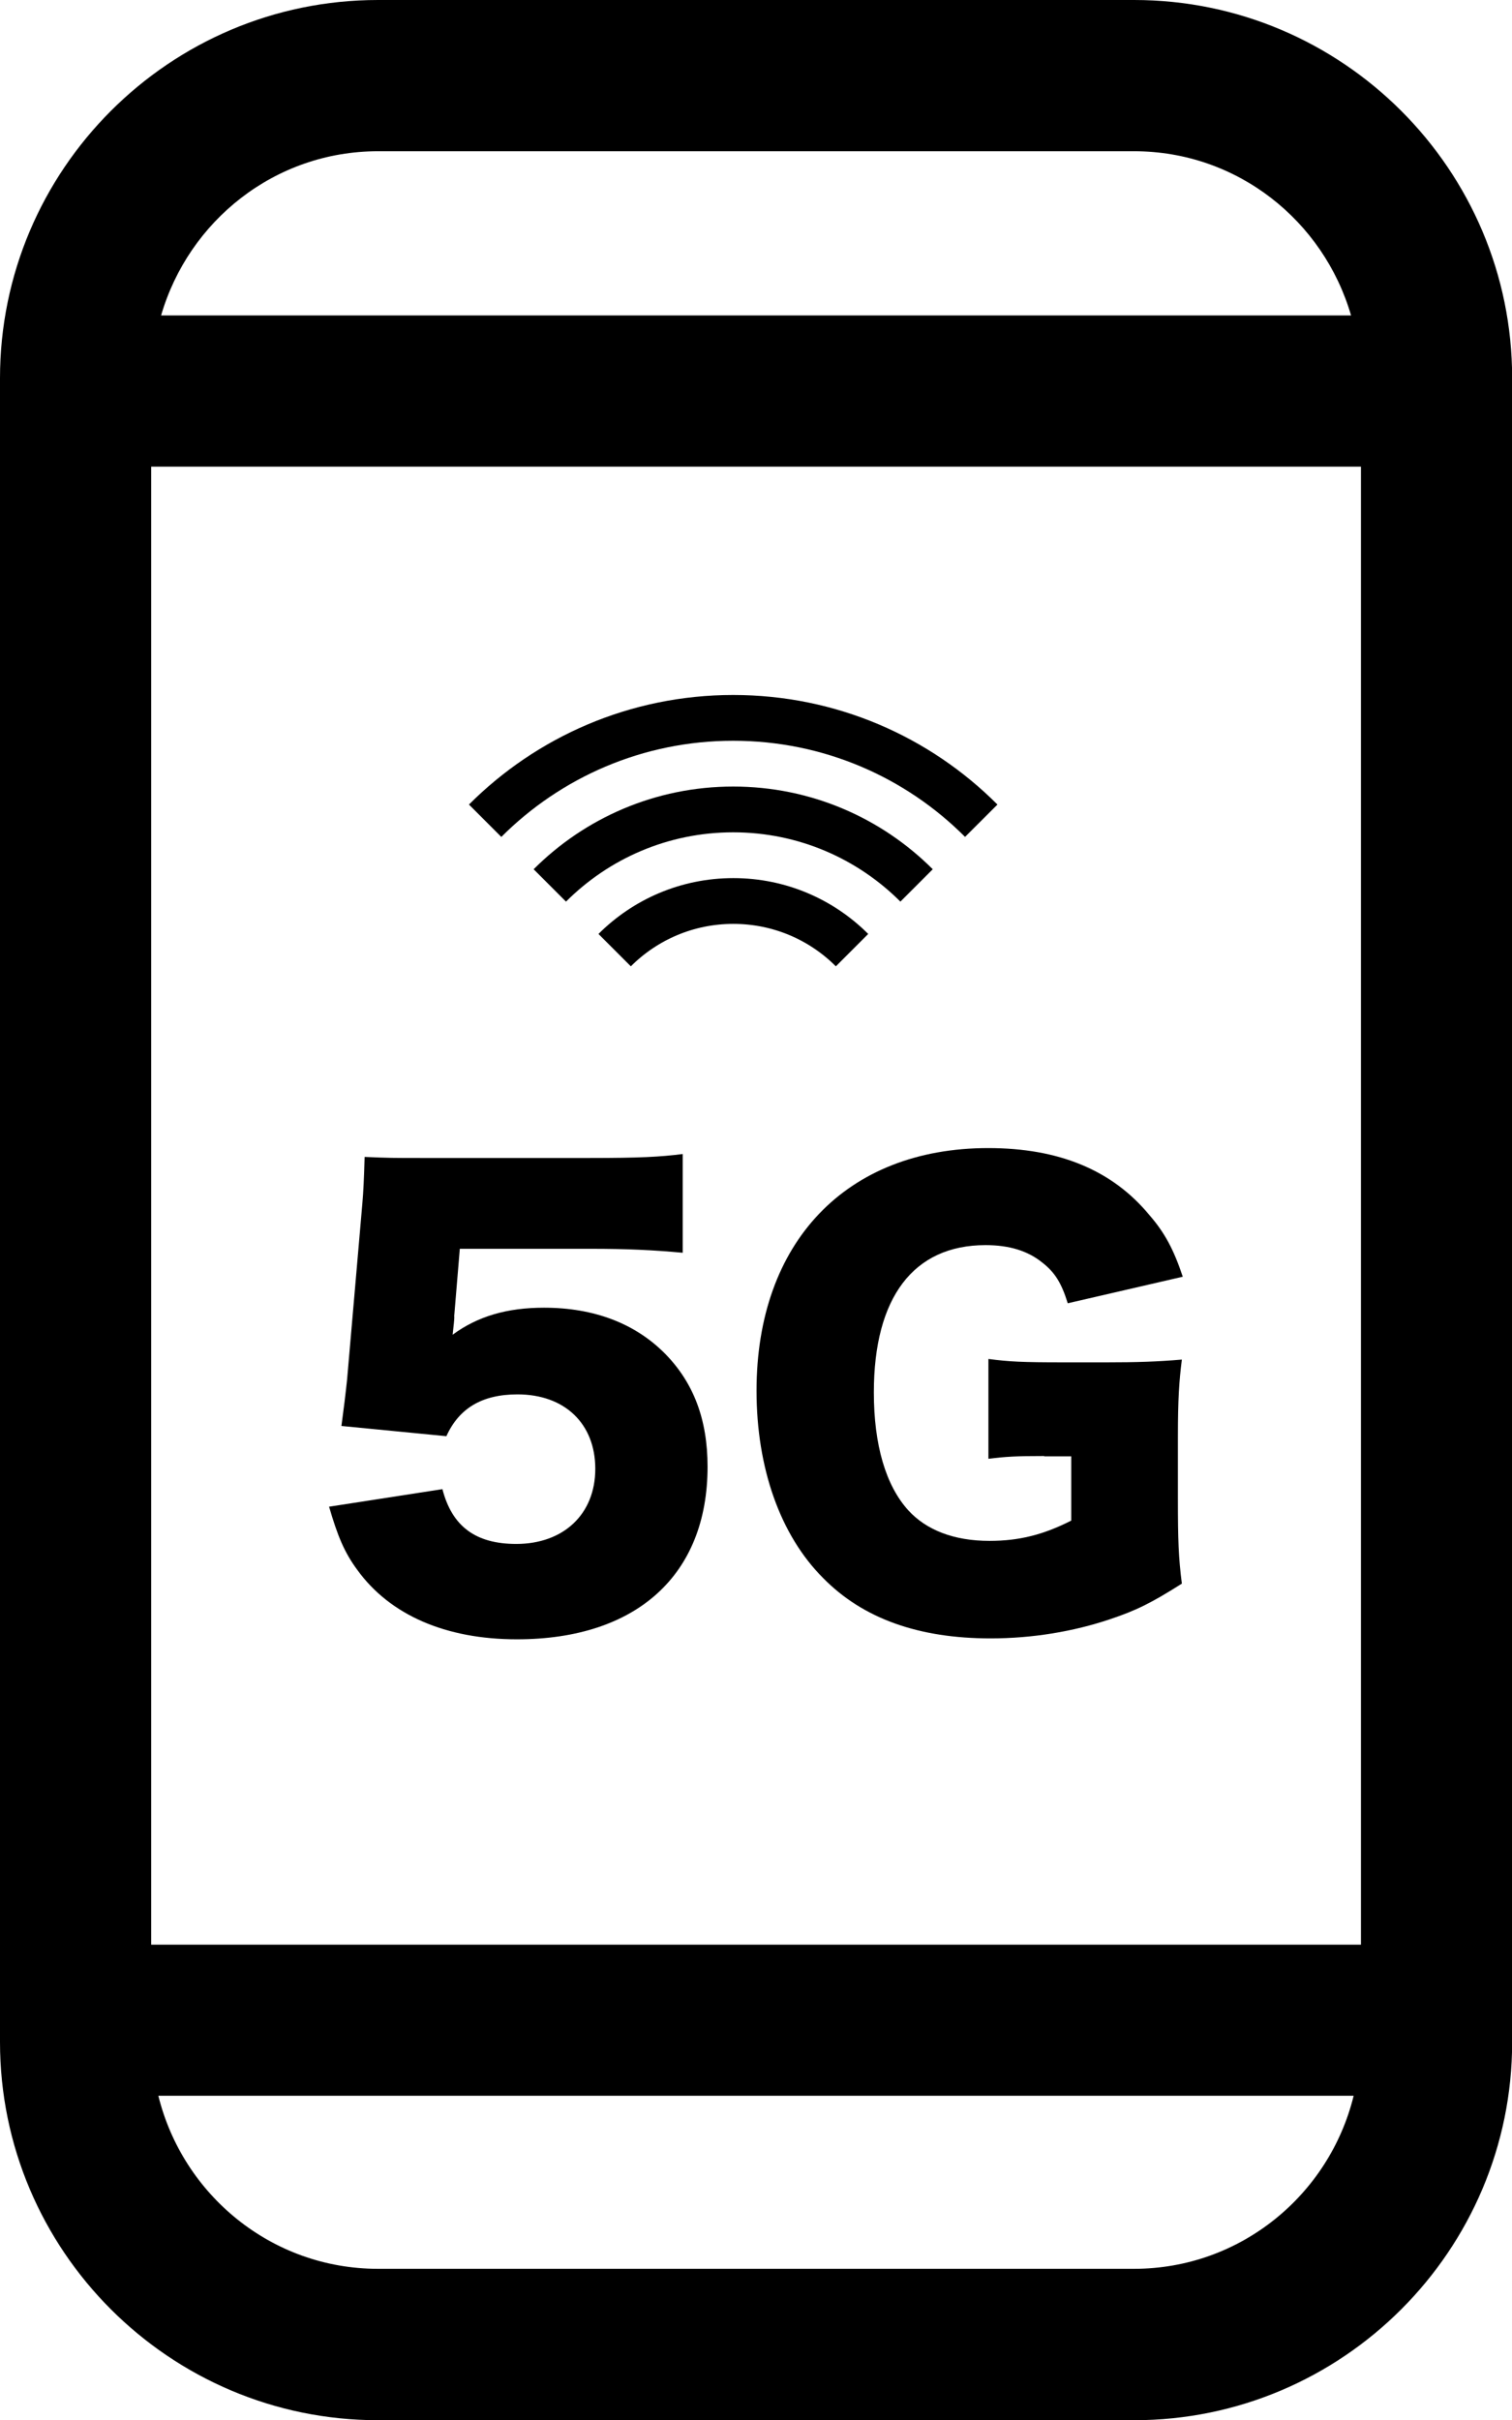
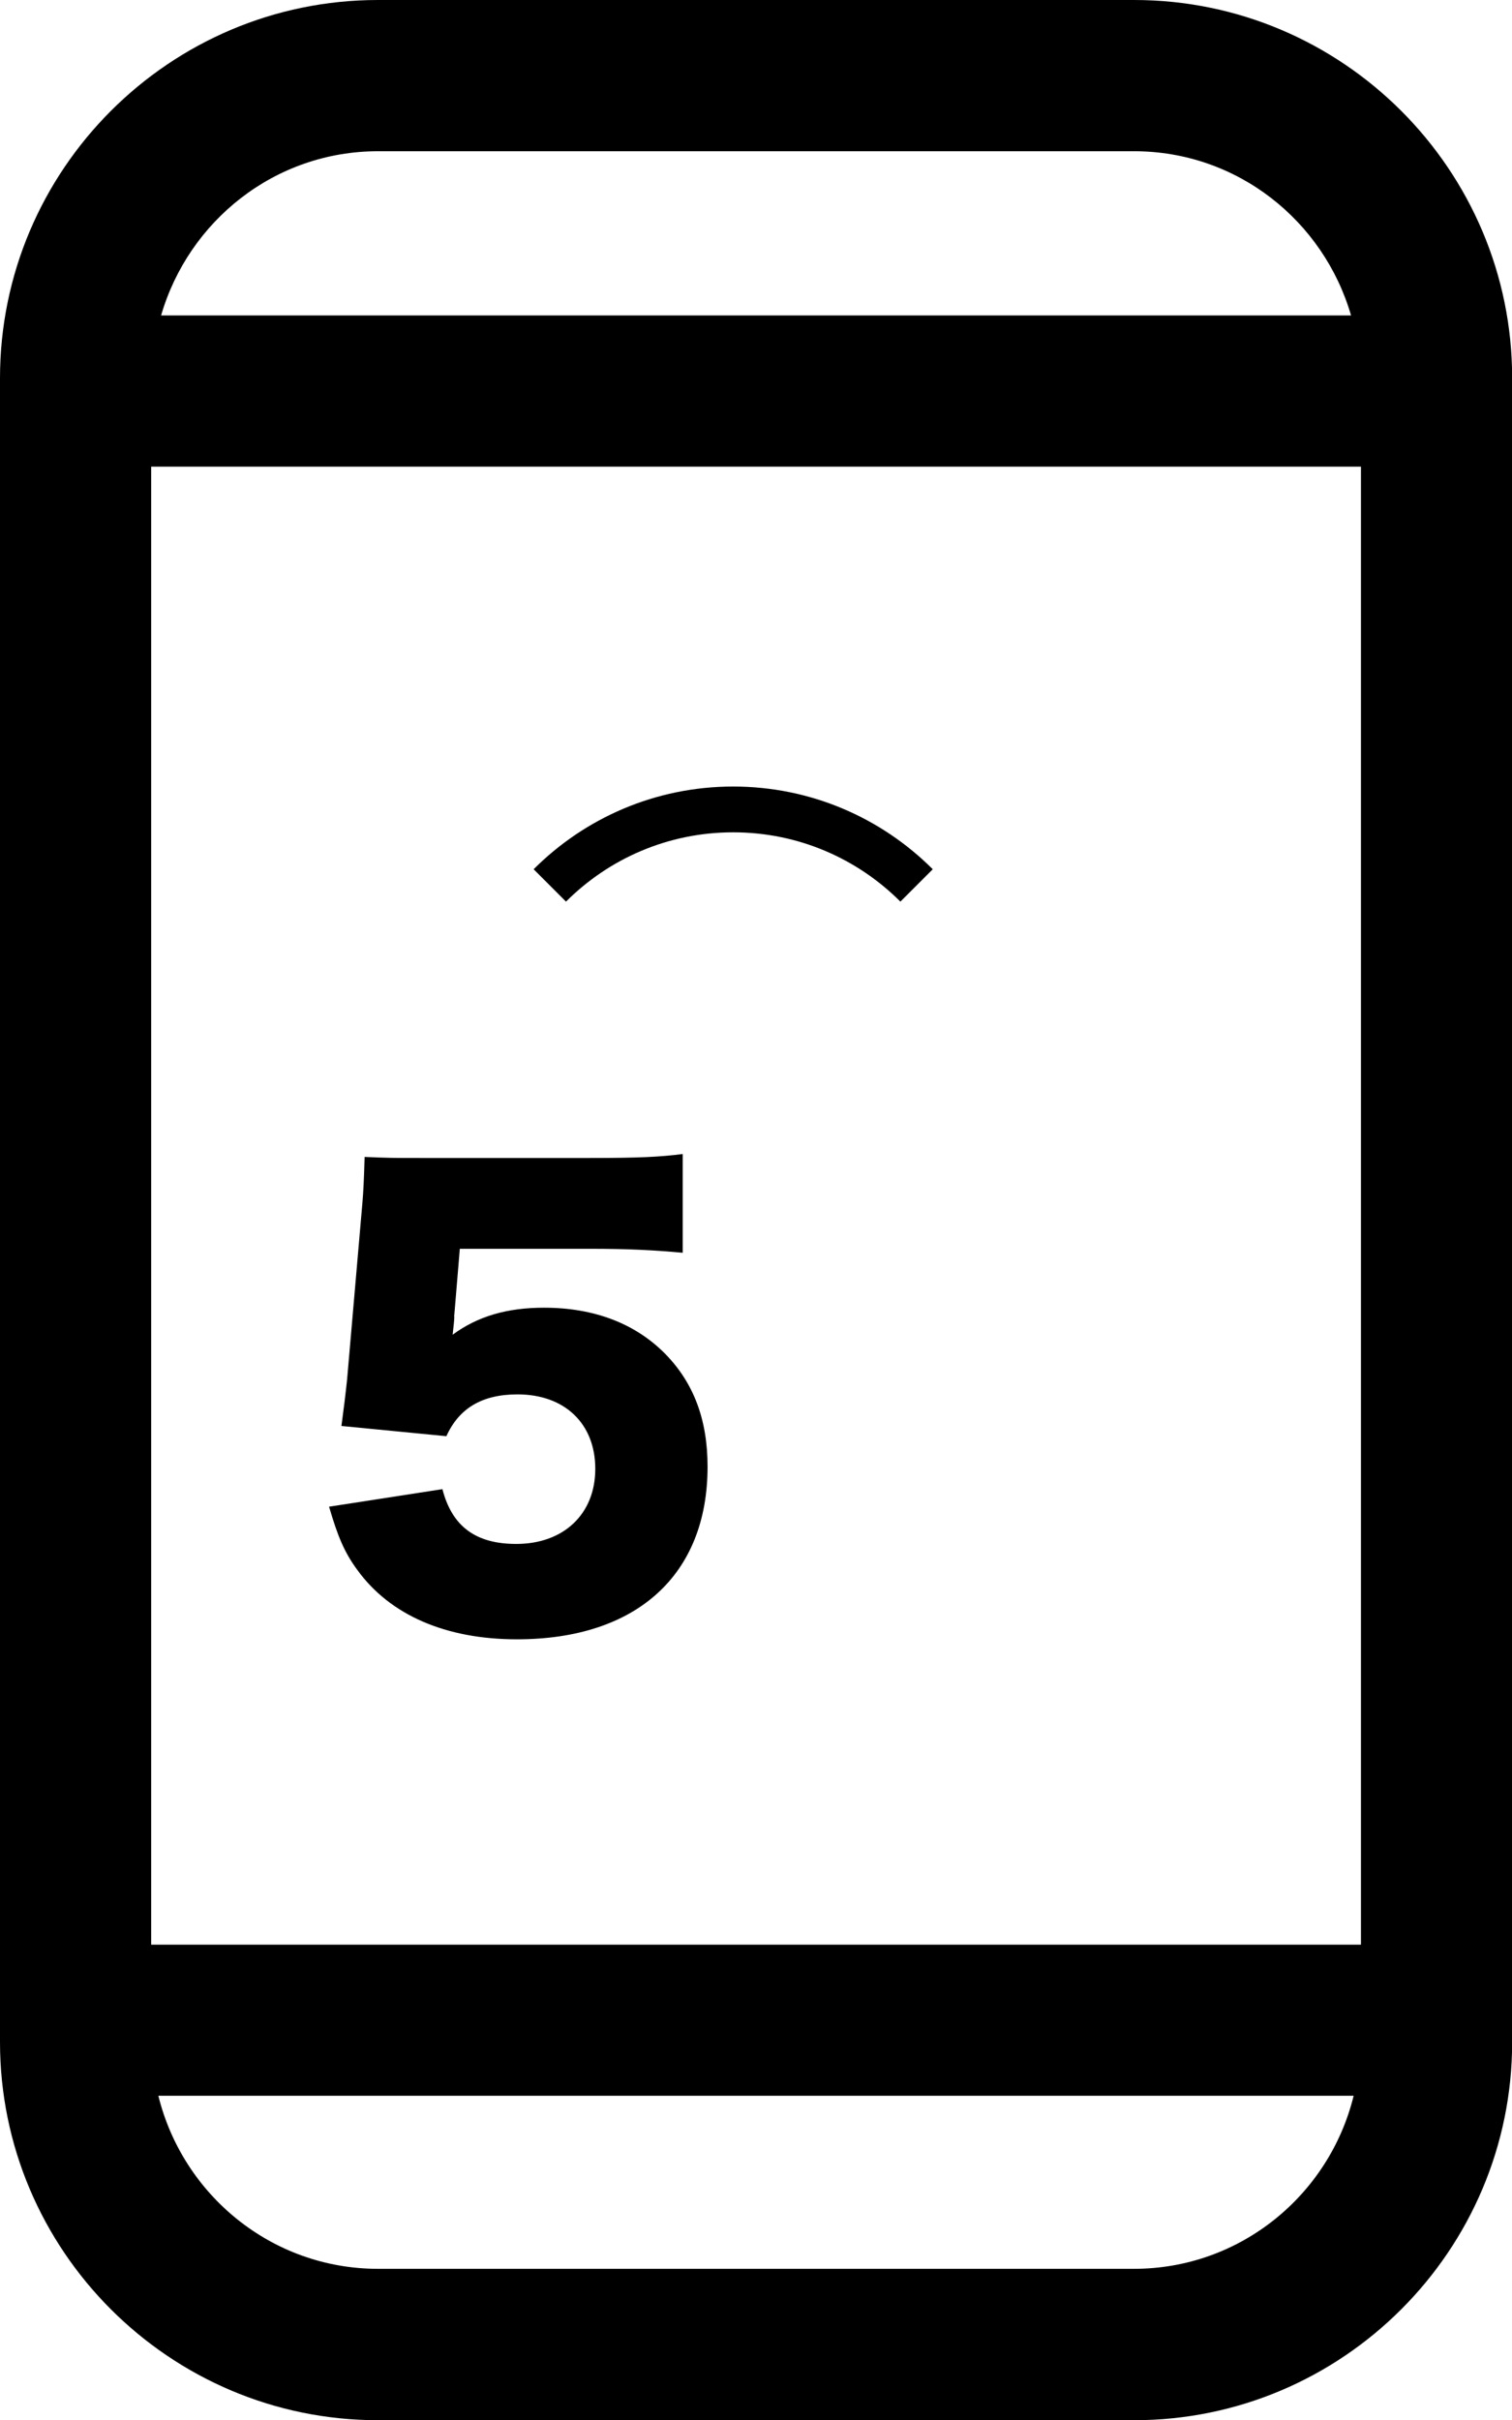
<svg xmlns="http://www.w3.org/2000/svg" id="_レイヤー_2" data-name="レイヤー 2" viewBox="0 0 99.11 158.58">
  <defs>
    <style>
      .cls-1 {
        fill: none;
        stroke: #000;
        stroke-linejoin: round;
        stroke-width: 3px;
      }
    </style>
  </defs>
  <g id="stroke_icons" data-name="stroke icons">
    <g>
      <g>
-         <path class="cls-1" d="m31.8,53.78c4.16-4.16,9.91-6.74,16.26-6.74s12.1,2.57,16.26,6.74" />
        <path class="cls-1" d="m36.04,58.02c3.08-3.08,7.33-4.98,12.02-4.98s8.94,1.9,12.02,4.98" />
-         <path class="cls-1" d="m40.29,62.26c1.99-1.99,4.74-3.22,7.78-3.22s5.79,1.23,7.78,3.22" />
      </g>
      <g>
        <path d="m74.34,0H24.78C11.12,0,0,11.12,0,24.78v109.03c0,13.66,11.12,24.78,24.78,24.78h49.56c13.66,0,24.78-11.12,24.78-24.78V24.78c0-13.66-11.12-24.78-24.78-24.78Zm14.87,30.58v96.85H9.91V30.58h79.29ZM24.78,9.91h49.56c6.76,0,12.42,4.56,14.22,10.76H10.56c1.8-6.19,7.45-10.76,14.22-10.76Zm49.56,138.76H24.78c-6.98,0-12.8-4.85-14.4-11.34h78.35c-1.59,6.49-7.42,11.34-14.4,11.34Z" />
        <g>
          <path d="m29.78,86.28c0,.18-.04.55-.11,1.18,1.66-1.22,3.59-1.77,5.99-1.77,3.29,0,5.99,1.04,7.95,3.03,1.85,1.89,2.77,4.29,2.77,7.39,0,7.1-4.66,11.31-12.5,11.31-4.66,0-8.32-1.59-10.46-4.55-.85-1.15-1.29-2.22-1.85-4.14l7.43-1.15c.63,2.44,2.18,3.59,4.84,3.59,3.11,0,5.18-1.96,5.18-4.92s-2-4.88-5.1-4.88c-2.33,0-3.84.92-4.66,2.74l-6.88-.67c.15-1.11.26-2,.37-3.03l1-11.53c.07-.78.11-1.66.15-3.07,1.55.07,1.92.07,3.7.07h11.05c3.25,0,4.62-.07,6.1-.26v6.47c-1.96-.18-3.66-.26-6.03-.26h-8.58l-.37,4.44Z" />
-           <path d="m68.45,95.41c-1.89,0-2.51.04-3.66.18v-6.54c1.37.18,2.26.22,4.84.22h2.96c1.89,0,3.25-.04,4.88-.18-.18,1.4-.26,2.62-.26,5.03v4.14c0,2.62.04,3.81.26,5.51-2.03,1.29-3.03,1.77-4.7,2.33-2.4.81-5.1,1.26-7.84,1.26-4.7,0-8.36-1.29-10.98-3.96-2.81-2.81-4.36-7.21-4.36-12.27,0-9.72,5.88-15.9,15.19-15.9,4.62,0,8.13,1.44,10.57,4.4,1,1.15,1.59,2.26,2.18,4.03l-7.54,1.74c-.41-1.33-.85-2.03-1.66-2.66-.96-.78-2.18-1.15-3.73-1.15-4.73,0-7.32,3.44-7.32,9.65,0,3.44.78,6.1,2.26,7.73,1.18,1.29,2.99,2,5.32,2,1.96,0,3.55-.41,5.36-1.33v-4.21h-1.77Z" />
        </g>
      </g>
    </g>
  </g>
</svg>